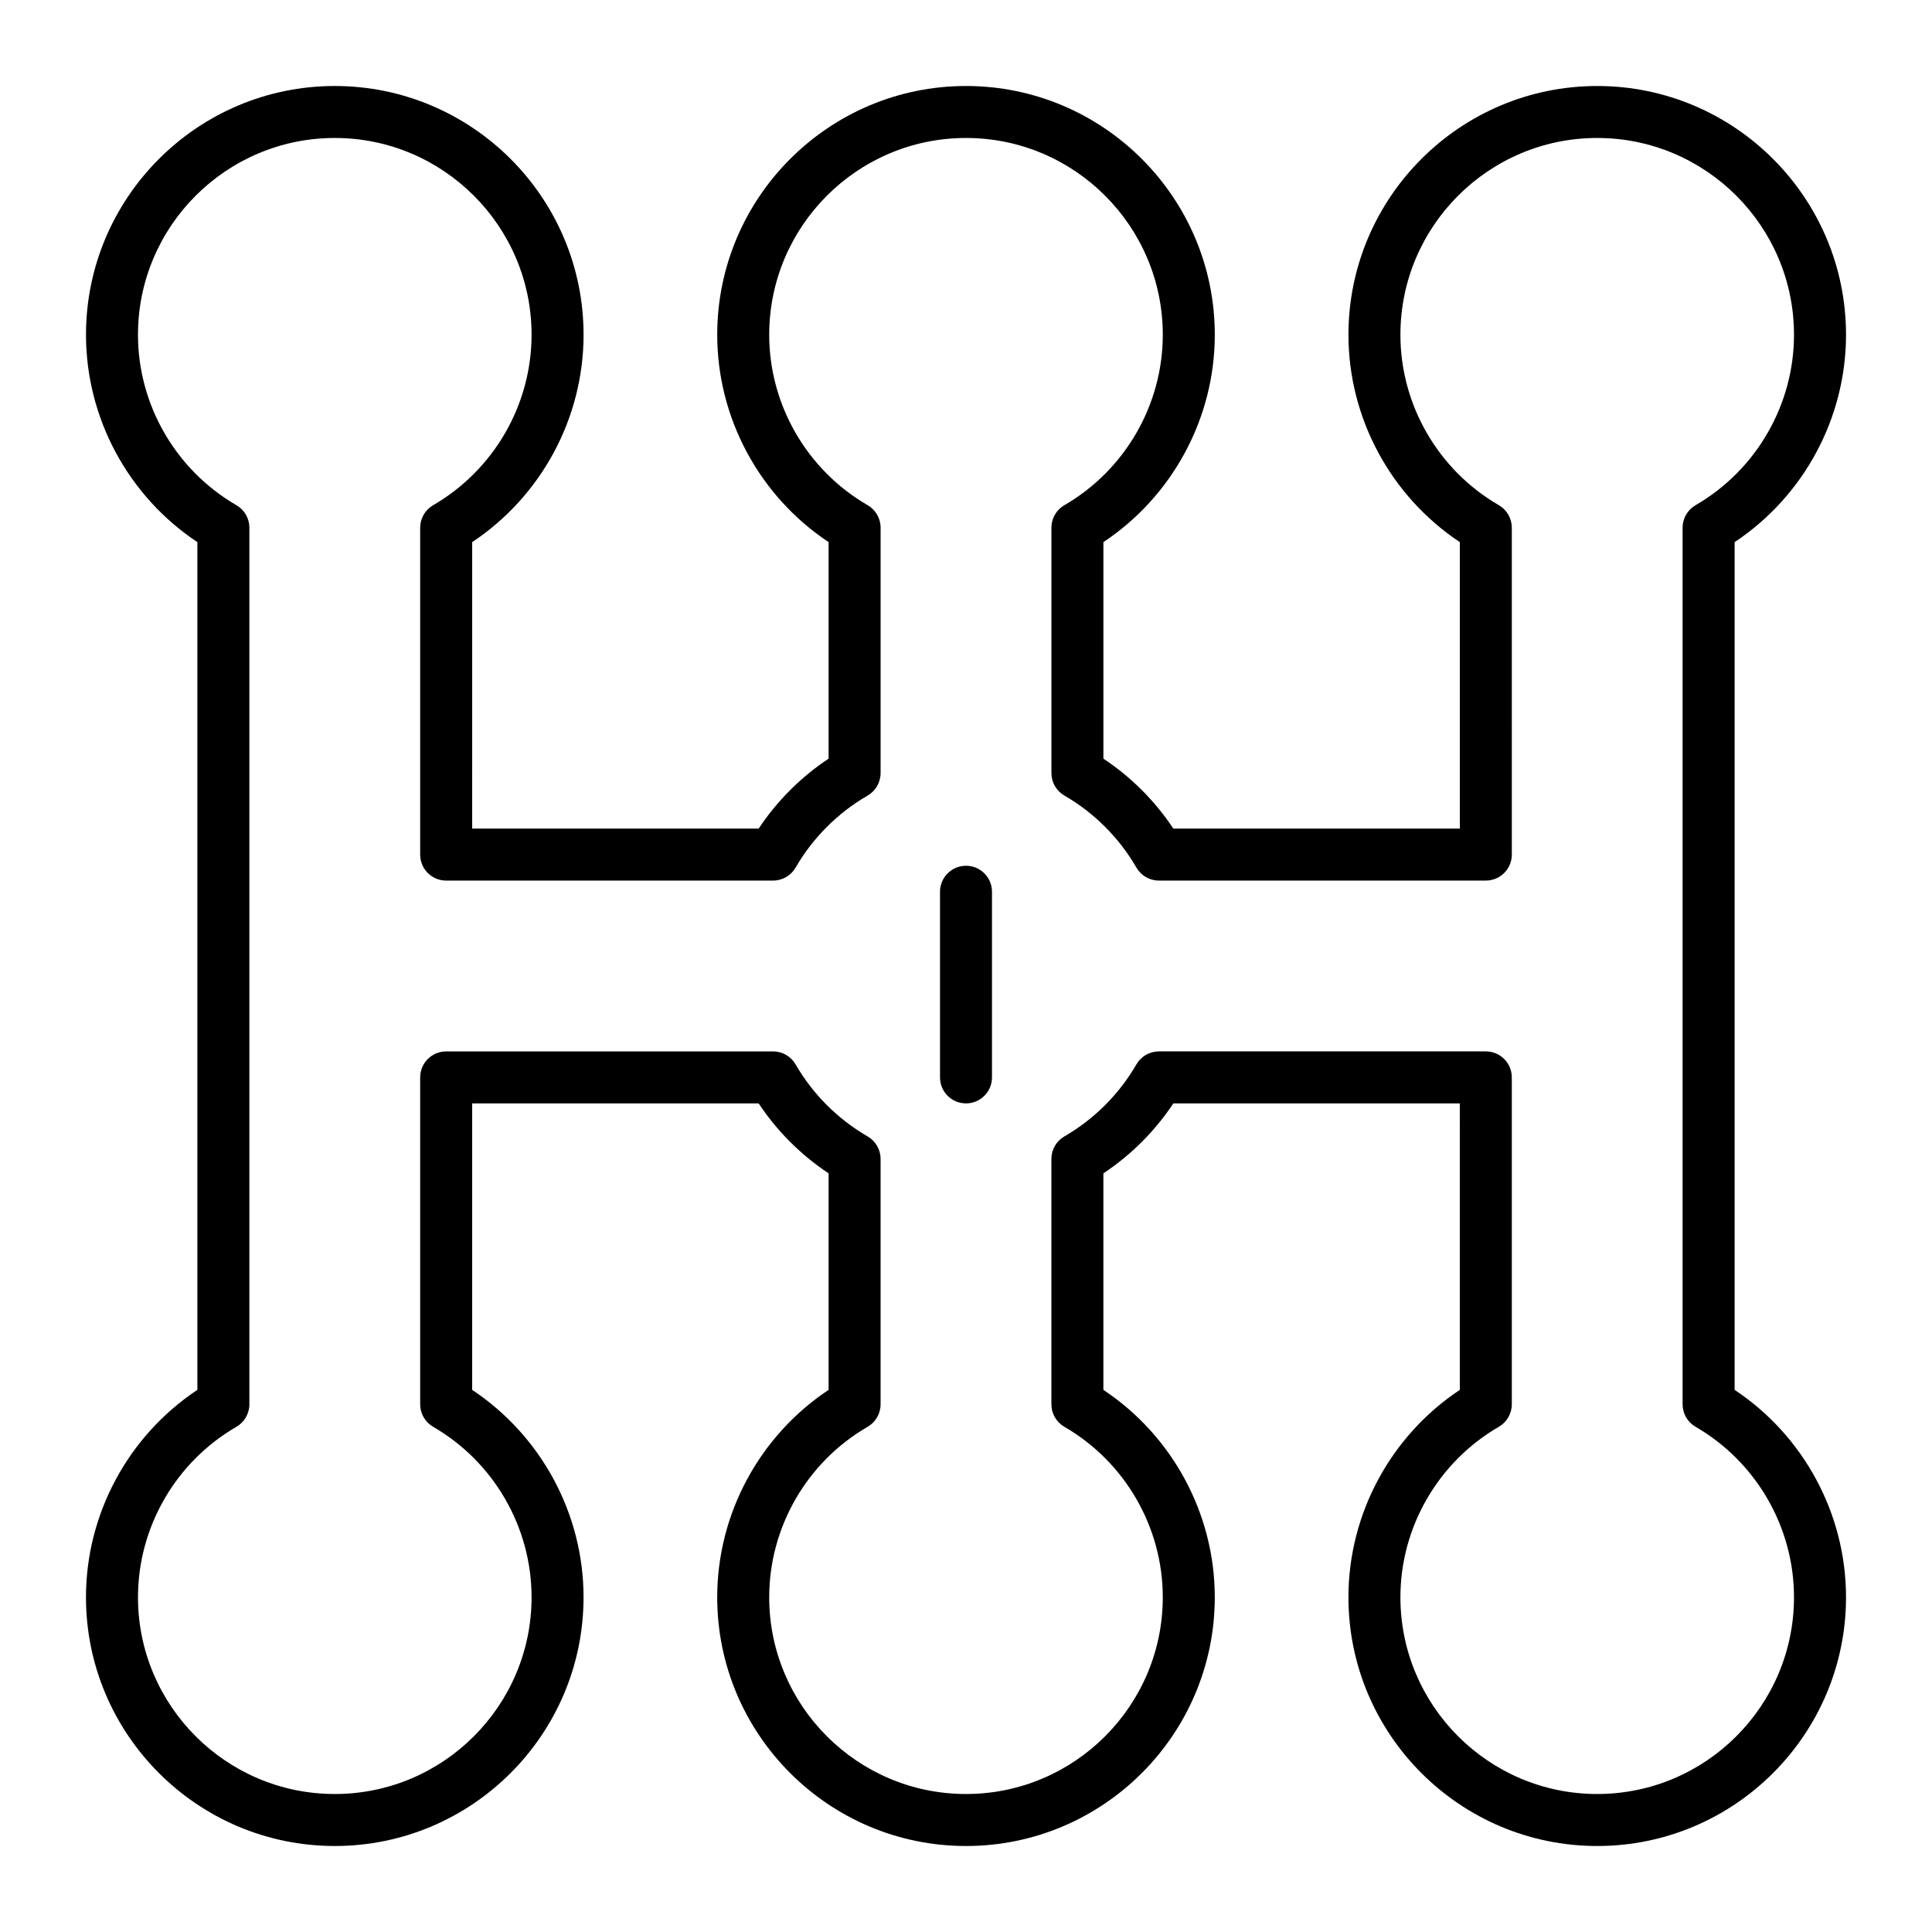
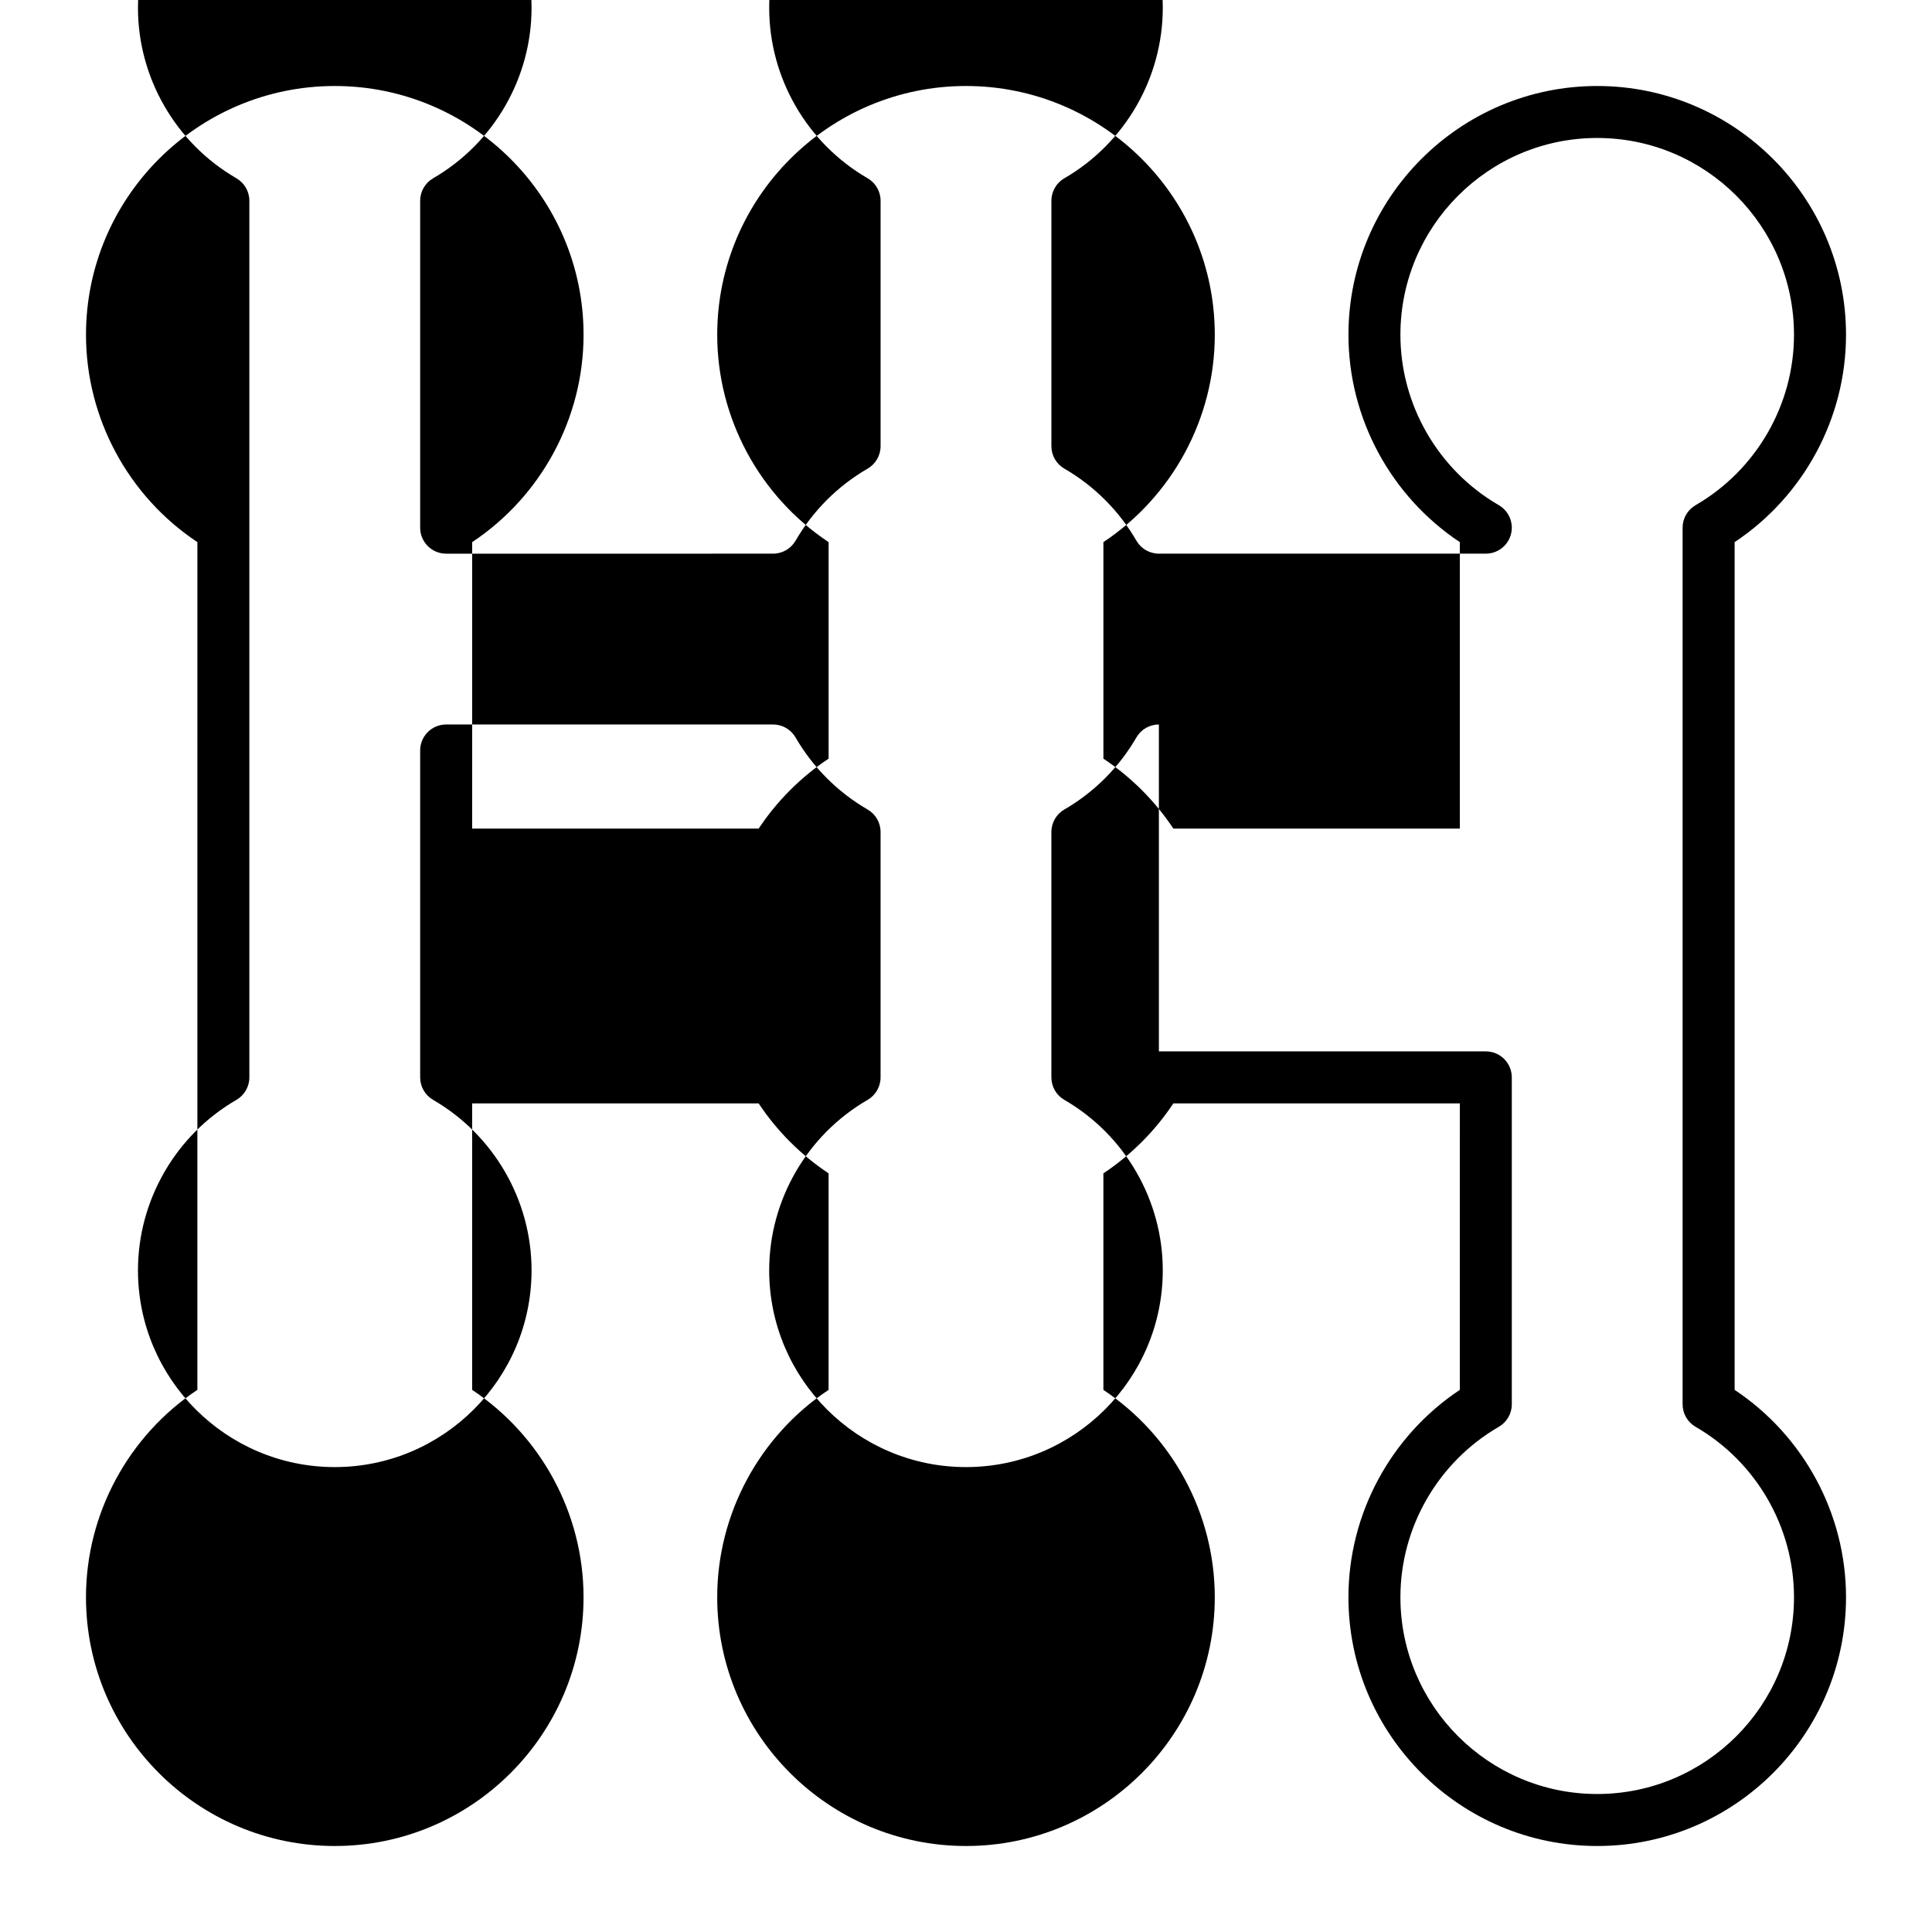
<svg xmlns="http://www.w3.org/2000/svg" fill="#000000" width="800px" height="800px" version="1.1" viewBox="144 144 512 512">
  <g>
-     <path d="m567.28 633.21c-36.352 0-65.93-29.574-65.93-65.93 0-22.094 11.215-42.793 29.52-54.949l0.004-75.922h-75.922c-4.879 7.348-11.195 13.664-18.543 18.543v57.379c18.305 12.16 29.52 32.855 29.52 54.949 0 36.352-29.574 65.93-65.93 65.93-36.352 0-65.93-29.574-65.93-65.93 0-22.094 11.215-42.793 29.52-54.949v-57.379c-7.348-4.879-13.664-11.195-18.543-18.543h-75.918v75.922c18.305 12.16 29.52 32.855 29.52 54.949 0 36.352-29.574 65.93-65.93 65.93-36.352 0-65.93-29.574-65.93-65.93 0-22.094 11.215-42.793 29.52-54.949l0.004-224.66c-18.305-12.156-29.52-32.855-29.52-54.949 0-36.352 29.574-65.93 65.93-65.93 36.352 0 65.93 29.574 65.93 65.93 0 22.094-11.215 42.793-29.52 54.949l-0.004 75.922h75.922c4.879-7.348 11.195-13.664 18.543-18.543v-57.379c-18.305-12.156-29.52-32.855-29.52-54.949 0-36.352 29.574-65.93 65.93-65.93 36.352 0 65.93 29.574 65.93 65.93 0 22.094-11.215 42.793-29.52 54.949v57.379c7.348 4.879 13.664 11.195 18.543 18.543h75.918v-75.922c-18.305-12.16-29.52-32.855-29.52-54.949 0-36.352 29.574-65.93 65.93-65.93 36.352 0 65.93 29.574 65.93 65.93 0 22.094-11.215 42.793-29.52 54.949v224.66c18.305 12.16 29.52 32.855 29.52 54.949-0.004 36.355-29.578 65.93-65.934 65.93zm-116.16-210.58h86.637c3.805 0 6.887 3.082 6.887 6.887v86.637c0 2.457-1.309 4.731-3.438 5.961-16.086 9.316-26.082 26.621-26.082 45.164 0 28.758 23.395 52.152 52.152 52.152 28.758 0 52.152-23.395 52.152-52.152 0-18.547-9.992-35.852-26.082-45.16-2.129-1.23-3.438-3.504-3.438-5.961v-232.32c0-2.457 1.309-4.731 3.438-5.961 16.09-9.312 26.082-26.617 26.082-45.16 0-28.758-23.395-52.152-52.152-52.152-28.758 0-52.152 23.395-52.152 52.152 0 18.547 9.992 35.852 26.082 45.16 2.129 1.23 3.438 3.504 3.438 5.961l0.004 86.637c0 3.805-3.082 6.887-6.887 6.887h-86.637c-2.457 0-4.731-1.309-5.961-3.438-4.578-7.91-11.18-14.512-19.09-19.09-2.129-1.23-3.438-3.504-3.438-5.961v-65.035c0-2.457 1.309-4.731 3.438-5.961 16.082-9.312 26.078-26.617 26.078-45.16 0-28.758-23.395-52.152-52.152-52.152s-52.152 23.395-52.152 52.152c0 18.547 9.996 35.852 26.082 45.16 2.129 1.23 3.438 3.504 3.438 5.961v65.035c0 2.461-1.312 4.731-3.438 5.961-7.91 4.578-14.512 11.18-19.09 19.09-1.23 2.129-3.504 3.438-5.961 3.438l-86.641 0.004c-3.805 0-6.887-3.082-6.887-6.887v-86.637c0-2.457 1.312-4.731 3.438-5.961 16.086-9.316 26.082-26.621 26.082-45.164 0-28.758-23.395-52.152-52.152-52.152s-52.152 23.395-52.152 52.152c0 18.547 9.996 35.852 26.082 45.16 2.129 1.23 3.438 3.504 3.438 5.961v232.32c0 2.457-1.312 4.731-3.438 5.961-16.09 9.312-26.082 26.617-26.082 45.16 0 28.758 23.395 52.152 52.152 52.152s52.152-23.395 52.152-52.152c0-18.547-9.996-35.852-26.082-45.16-2.129-1.23-3.438-3.504-3.438-5.961v-86.637c0-3.805 3.082-6.887 6.887-6.887h86.637c2.461 0 4.731 1.309 5.961 3.438 4.578 7.91 11.18 14.512 19.09 19.09 2.129 1.23 3.438 3.504 3.438 5.961v65.035c0 2.457-1.312 4.731-3.438 5.961-16.086 9.312-26.078 26.617-26.078 45.16 0 28.758 23.395 52.152 52.152 52.152s52.152-23.395 52.152-52.152c0-18.547-9.992-35.852-26.082-45.16-2.129-1.23-3.438-3.504-3.438-5.961v-65.035c0-2.457 1.309-4.731 3.438-5.961 7.91-4.578 14.512-11.18 19.09-19.09 1.23-2.129 3.504-3.441 5.961-3.441z" />
-     <path d="m400 436.41c-3.805 0-6.887-3.082-6.887-6.887v-49.199c0-3.805 3.082-6.887 6.887-6.887s6.887 3.082 6.887 6.887v49.199c0 3.805-3.086 6.887-6.887 6.887z" />
+     <path d="m567.28 633.21c-36.352 0-65.93-29.574-65.93-65.93 0-22.094 11.215-42.793 29.52-54.949l0.004-75.922h-75.922c-4.879 7.348-11.195 13.664-18.543 18.543v57.379c18.305 12.16 29.52 32.855 29.52 54.949 0 36.352-29.574 65.93-65.93 65.93-36.352 0-65.93-29.574-65.93-65.93 0-22.094 11.215-42.793 29.52-54.949v-57.379c-7.348-4.879-13.664-11.195-18.543-18.543h-75.918v75.922c18.305 12.16 29.52 32.855 29.52 54.949 0 36.352-29.574 65.93-65.93 65.93-36.352 0-65.93-29.574-65.93-65.93 0-22.094 11.215-42.793 29.52-54.949l0.004-224.66c-18.305-12.156-29.52-32.855-29.52-54.949 0-36.352 29.574-65.93 65.93-65.93 36.352 0 65.93 29.574 65.93 65.93 0 22.094-11.215 42.793-29.52 54.949l-0.004 75.922h75.922c4.879-7.348 11.195-13.664 18.543-18.543v-57.379c-18.305-12.156-29.52-32.855-29.52-54.949 0-36.352 29.574-65.93 65.93-65.93 36.352 0 65.93 29.574 65.93 65.93 0 22.094-11.215 42.793-29.52 54.949v57.379c7.348 4.879 13.664 11.195 18.543 18.543h75.918v-75.922c-18.305-12.16-29.52-32.855-29.52-54.949 0-36.352 29.574-65.93 65.93-65.93 36.352 0 65.93 29.574 65.93 65.93 0 22.094-11.215 42.793-29.52 54.949v224.66c18.305 12.16 29.52 32.855 29.52 54.949-0.004 36.355-29.578 65.93-65.934 65.93zm-116.16-210.58h86.637c3.805 0 6.887 3.082 6.887 6.887v86.637c0 2.457-1.309 4.731-3.438 5.961-16.086 9.316-26.082 26.621-26.082 45.164 0 28.758 23.395 52.152 52.152 52.152 28.758 0 52.152-23.395 52.152-52.152 0-18.547-9.992-35.852-26.082-45.16-2.129-1.23-3.438-3.504-3.438-5.961v-232.32c0-2.457 1.309-4.731 3.438-5.961 16.09-9.312 26.082-26.617 26.082-45.16 0-28.758-23.395-52.152-52.152-52.152-28.758 0-52.152 23.395-52.152 52.152 0 18.547 9.992 35.852 26.082 45.16 2.129 1.23 3.438 3.504 3.438 5.961c0 3.805-3.082 6.887-6.887 6.887h-86.637c-2.457 0-4.731-1.309-5.961-3.438-4.578-7.91-11.18-14.512-19.09-19.09-2.129-1.23-3.438-3.504-3.438-5.961v-65.035c0-2.457 1.309-4.731 3.438-5.961 16.082-9.312 26.078-26.617 26.078-45.16 0-28.758-23.395-52.152-52.152-52.152s-52.152 23.395-52.152 52.152c0 18.547 9.996 35.852 26.082 45.16 2.129 1.23 3.438 3.504 3.438 5.961v65.035c0 2.461-1.312 4.731-3.438 5.961-7.91 4.578-14.512 11.18-19.09 19.09-1.23 2.129-3.504 3.438-5.961 3.438l-86.641 0.004c-3.805 0-6.887-3.082-6.887-6.887v-86.637c0-2.457 1.312-4.731 3.438-5.961 16.086-9.316 26.082-26.621 26.082-45.164 0-28.758-23.395-52.152-52.152-52.152s-52.152 23.395-52.152 52.152c0 18.547 9.996 35.852 26.082 45.16 2.129 1.23 3.438 3.504 3.438 5.961v232.32c0 2.457-1.312 4.731-3.438 5.961-16.09 9.312-26.082 26.617-26.082 45.16 0 28.758 23.395 52.152 52.152 52.152s52.152-23.395 52.152-52.152c0-18.547-9.996-35.852-26.082-45.16-2.129-1.23-3.438-3.504-3.438-5.961v-86.637c0-3.805 3.082-6.887 6.887-6.887h86.637c2.461 0 4.731 1.309 5.961 3.438 4.578 7.91 11.18 14.512 19.09 19.09 2.129 1.23 3.438 3.504 3.438 5.961v65.035c0 2.457-1.312 4.731-3.438 5.961-16.086 9.312-26.078 26.617-26.078 45.16 0 28.758 23.395 52.152 52.152 52.152s52.152-23.395 52.152-52.152c0-18.547-9.992-35.852-26.082-45.16-2.129-1.23-3.438-3.504-3.438-5.961v-65.035c0-2.457 1.309-4.731 3.438-5.961 7.91-4.578 14.512-11.18 19.09-19.09 1.23-2.129 3.504-3.441 5.961-3.441z" />
  </g>
</svg>